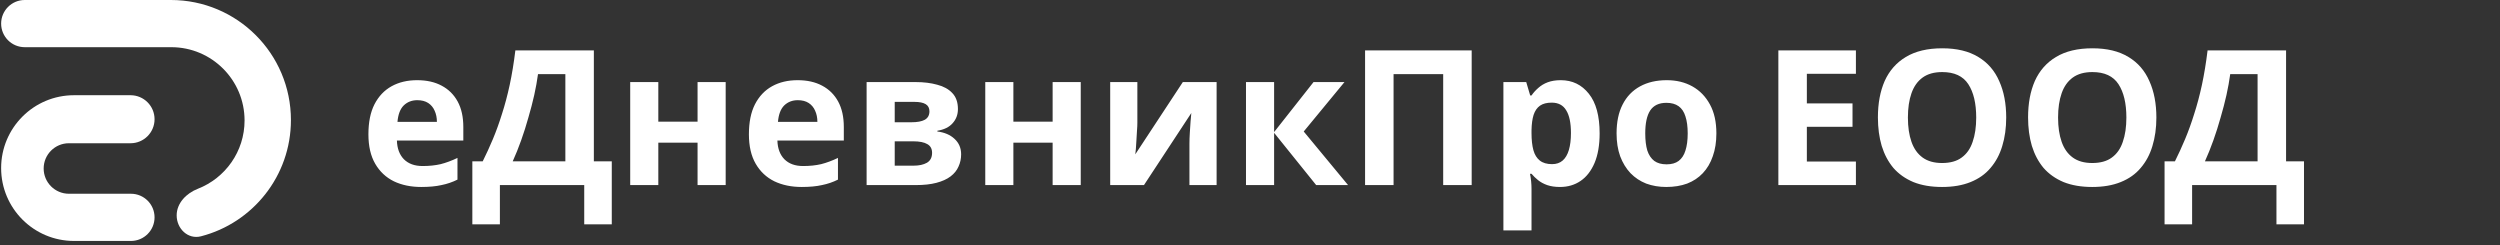
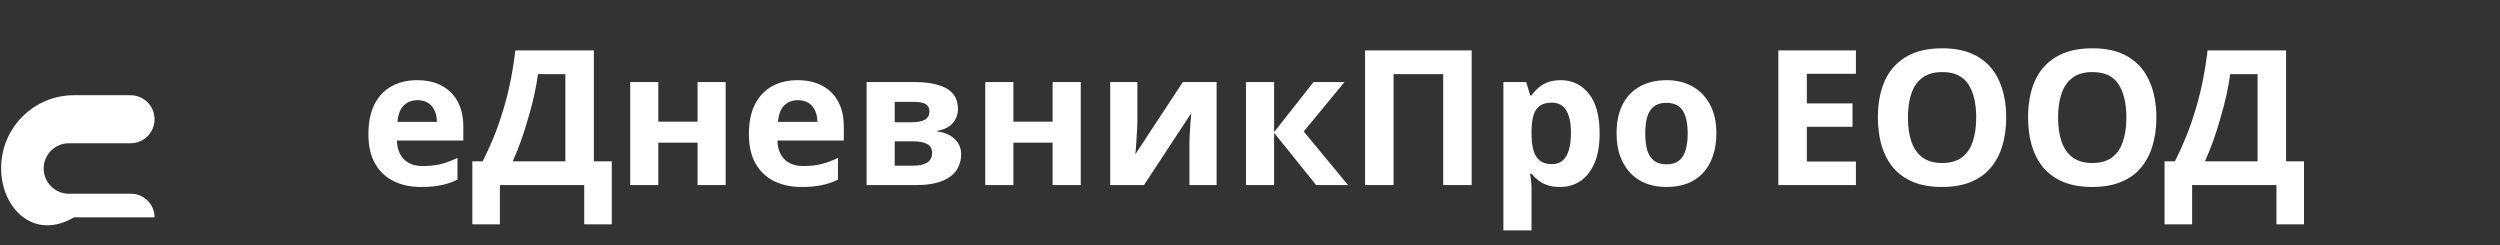
<svg xmlns="http://www.w3.org/2000/svg" width="530" height="52" viewBox="0 0 530 52" fill="none">
  <rect x="0" y="0" width="530" height="52" fill="#333333" stroke="none" />
  <path d="M88.424 16.999C90.45 16.999 92.184 17.386 93.624 18.159C95.09 18.933 96.224 20.053 97.024 21.519C97.824 22.986 98.224 24.786 98.224 26.919V29.799H84.144C84.197 31.479 84.69 32.799 85.624 33.759C86.584 34.719 87.904 35.199 89.584 35.199C90.997 35.199 92.277 35.066 93.424 34.799C94.57 34.506 95.757 34.066 96.984 33.479V38.079C95.917 38.613 94.784 38.999 93.584 39.239C92.41 39.506 90.984 39.639 89.304 39.639C87.117 39.639 85.184 39.239 83.504 38.439C81.824 37.613 80.504 36.373 79.544 34.719C78.584 33.066 78.104 30.986 78.104 28.479C78.104 25.919 78.53 23.799 79.384 22.119C80.264 20.413 81.477 19.133 83.024 18.279C84.57 17.426 86.37 16.999 88.424 16.999ZM88.464 21.239C87.317 21.239 86.357 21.613 85.584 22.359C84.837 23.106 84.397 24.266 84.264 25.839H92.624C92.624 24.959 92.464 24.173 92.144 23.479C91.85 22.786 91.397 22.239 90.784 21.839C90.17 21.439 89.397 21.239 88.464 21.239ZM125.897 10.679V34.199H129.697V47.559H123.857V39.239H105.977V47.559H100.137V34.199H102.337C103.083 32.706 103.803 31.133 104.497 29.479C105.19 27.826 105.83 26.053 106.417 24.159C107.03 22.266 107.577 20.213 108.057 17.999C108.537 15.759 108.937 13.319 109.257 10.679H125.897ZM114.057 15.719C113.87 17.106 113.603 18.586 113.257 20.159C112.91 21.706 112.497 23.293 112.017 24.919C111.563 26.546 111.057 28.146 110.497 29.719C109.937 31.293 109.337 32.786 108.697 34.199H119.857V15.719H114.057ZM139.563 17.399V25.799H147.883V17.399H153.843V39.239H147.883V30.239H139.563V39.239H133.603V17.399H139.563ZM169.088 16.999C171.114 16.999 172.848 17.386 174.288 18.159C175.754 18.933 176.888 20.053 177.688 21.519C178.488 22.986 178.888 24.786 178.888 26.919V29.799H164.808C164.861 31.479 165.354 32.799 166.288 33.759C167.248 34.719 168.568 35.199 170.248 35.199C171.661 35.199 172.941 35.066 174.088 34.799C175.234 34.506 176.421 34.066 177.648 33.479V38.079C176.581 38.613 175.448 38.999 174.248 39.239C173.074 39.506 171.648 39.639 169.968 39.639C167.781 39.639 165.848 39.239 164.168 38.439C162.488 37.613 161.168 36.373 160.208 34.719C159.248 33.066 158.768 30.986 158.768 28.479C158.768 25.919 159.194 23.799 160.048 22.119C160.928 20.413 162.141 19.133 163.688 18.279C165.234 17.426 167.034 16.999 169.088 16.999ZM169.128 21.239C167.981 21.239 167.021 21.613 166.248 22.359C165.501 23.106 165.061 24.266 164.928 25.839H173.288C173.288 24.959 173.128 24.173 172.808 23.479C172.514 22.786 172.061 22.239 171.448 21.839C170.834 21.439 170.061 21.239 169.128 21.239ZM203.081 23.119C203.081 24.293 202.707 25.293 201.961 26.119C201.241 26.946 200.161 27.479 198.721 27.719V27.879C200.241 28.066 201.454 28.586 202.361 29.439C203.294 30.293 203.761 31.386 203.761 32.719C203.761 33.653 203.574 34.519 203.201 35.319C202.854 36.119 202.294 36.813 201.521 37.399C200.747 37.986 199.747 38.439 198.521 38.759C197.321 39.079 195.854 39.239 194.121 39.239H183.721V17.399H194.121C195.827 17.399 197.347 17.586 198.681 17.959C200.041 18.306 201.107 18.893 201.881 19.719C202.681 20.546 203.081 21.679 203.081 23.119ZM197.601 32.399C197.601 31.546 197.267 30.933 196.601 30.559C195.934 30.159 194.934 29.959 193.601 29.959H189.681V35.119H193.721C194.841 35.119 195.761 34.919 196.481 34.519C197.227 34.093 197.601 33.386 197.601 32.399ZM197.041 23.599C197.041 22.906 196.774 22.399 196.241 22.079C195.707 21.759 194.921 21.599 193.881 21.599H189.681V25.919H193.201C194.454 25.919 195.401 25.746 196.041 25.399C196.707 25.026 197.041 24.426 197.041 23.599ZM214.837 17.399V25.799H223.157V17.399H229.117V39.239H223.157V30.239H214.837V39.239H208.877V17.399H214.837ZM241.121 26.039C241.121 26.493 241.095 27.053 241.041 27.719C241.015 28.386 240.975 29.066 240.921 29.759C240.895 30.453 240.855 31.066 240.801 31.599C240.748 32.133 240.708 32.506 240.681 32.719L250.761 17.399H257.921V39.239H252.161V30.519C252.161 29.799 252.188 29.013 252.241 28.159C252.295 27.279 252.348 26.466 252.401 25.719C252.481 24.946 252.535 24.359 252.561 23.959L242.521 39.239H235.361V17.399H241.121V26.039ZM278.47 17.399H285.03L276.39 27.879L285.79 39.239H279.03L270.11 28.159V39.239H264.15V17.399H270.11V27.999L278.47 17.399ZM289.396 39.239V10.679H311.996V39.239H305.956V15.719H295.436V39.239H289.396ZM330.881 16.999C333.334 16.999 335.321 17.959 336.841 19.879C338.361 21.773 339.121 24.573 339.121 28.279C339.121 30.759 338.761 32.853 338.041 34.559C337.321 36.239 336.334 37.506 335.081 38.359C333.827 39.213 332.374 39.639 330.721 39.639C329.681 39.639 328.774 39.506 328.001 39.239C327.254 38.973 326.614 38.626 326.081 38.199C325.547 37.773 325.081 37.319 324.681 36.839H324.361C324.467 37.346 324.547 37.879 324.601 38.439C324.654 38.973 324.681 39.506 324.681 40.039V48.839H318.721V17.399H323.561L324.401 20.239H324.681C325.081 19.653 325.561 19.119 326.121 18.639C326.681 18.133 327.347 17.733 328.121 17.439C328.921 17.146 329.841 16.999 330.881 16.999ZM328.961 21.759C327.921 21.759 327.094 21.973 326.481 22.399C325.867 22.826 325.414 23.479 325.121 24.359C324.854 25.213 324.707 26.293 324.681 27.599V28.239C324.681 29.653 324.814 30.853 325.081 31.839C325.347 32.799 325.801 33.533 326.441 34.039C327.081 34.546 327.947 34.799 329.041 34.799C329.947 34.799 330.694 34.546 331.281 34.039C331.867 33.533 332.307 32.786 332.601 31.799C332.894 30.813 333.041 29.613 333.041 28.199C333.041 26.066 332.707 24.466 332.041 23.399C331.401 22.306 330.374 21.759 328.961 21.759ZM363.873 28.279C363.873 30.093 363.62 31.706 363.113 33.119C362.633 34.533 361.926 35.733 360.993 36.719C360.086 37.679 358.98 38.413 357.673 38.919C356.366 39.399 354.886 39.639 353.233 39.639C351.713 39.639 350.3 39.399 348.993 38.919C347.713 38.413 346.606 37.679 345.673 36.719C344.74 35.733 344.006 34.533 343.473 33.119C342.966 31.706 342.713 30.093 342.713 28.279C342.713 25.853 343.14 23.813 343.993 22.159C344.846 20.479 346.073 19.199 347.673 18.319C349.273 17.439 351.166 16.999 353.353 16.999C355.406 16.999 357.22 17.439 358.793 18.319C360.366 19.199 361.606 20.479 362.513 22.159C363.42 23.813 363.873 25.853 363.873 28.279ZM348.793 28.279C348.793 29.719 348.94 30.933 349.233 31.919C349.553 32.879 350.046 33.613 350.713 34.119C351.38 34.599 352.246 34.839 353.313 34.839C354.38 34.839 355.233 34.599 355.873 34.119C356.54 33.613 357.02 32.879 357.313 31.919C357.633 30.933 357.793 29.719 357.793 28.279C357.793 26.839 357.633 25.639 357.313 24.679C357.02 23.719 356.54 22.999 355.873 22.519C355.206 22.039 354.34 21.799 353.273 21.799C351.7 21.799 350.553 22.346 349.833 23.439C349.14 24.506 348.793 26.119 348.793 28.279ZM393.453 39.239H377.013V10.679H393.453V15.639H383.053V21.919H392.733V26.879H383.053V34.239H393.453V39.239ZM425.316 24.919C425.316 27.133 425.036 29.146 424.476 30.959C423.943 32.746 423.116 34.293 421.996 35.599C420.903 36.906 419.489 37.906 417.756 38.599C416.049 39.293 414.036 39.639 411.716 39.639C409.396 39.639 407.369 39.293 405.636 38.599C403.929 37.879 402.516 36.879 401.396 35.599C400.303 34.293 399.476 32.733 398.916 30.919C398.383 29.106 398.116 27.093 398.116 24.879C398.116 21.919 398.596 19.346 399.556 17.159C400.543 14.973 402.036 13.279 404.036 12.079C406.063 10.853 408.636 10.239 411.756 10.239C414.849 10.239 417.396 10.853 419.396 12.079C421.396 13.279 422.876 14.986 423.836 17.199C424.823 19.386 425.316 21.959 425.316 24.919ZM404.476 24.919C404.476 26.919 404.729 28.639 405.236 30.079C405.743 31.519 406.529 32.626 407.596 33.399C408.663 34.173 410.036 34.559 411.716 34.559C413.449 34.559 414.836 34.173 415.876 33.399C416.943 32.626 417.716 31.519 418.196 30.079C418.703 28.639 418.956 26.919 418.956 24.919C418.956 21.906 418.396 19.546 417.276 17.839C416.156 16.133 414.316 15.279 411.756 15.279C410.049 15.279 408.663 15.666 407.596 16.439C406.529 17.213 405.743 18.319 405.236 19.759C404.729 21.199 404.476 22.919 404.476 24.919ZM457.152 24.919C457.152 27.133 456.872 29.146 456.312 30.959C455.779 32.746 454.952 34.293 453.832 35.599C452.739 36.906 451.325 37.906 449.592 38.599C447.885 39.293 445.872 39.639 443.552 39.639C441.232 39.639 439.205 39.293 437.472 38.599C435.765 37.879 434.352 36.879 433.232 35.599C432.139 34.293 431.312 32.733 430.752 30.919C430.219 29.106 429.952 27.093 429.952 24.879C429.952 21.919 430.432 19.346 431.392 17.159C432.379 14.973 433.872 13.279 435.872 12.079C437.899 10.853 440.472 10.239 443.592 10.239C446.685 10.239 449.232 10.853 451.232 12.079C453.232 13.279 454.712 14.986 455.672 17.199C456.659 19.386 457.152 21.959 457.152 24.919ZM436.312 24.919C436.312 26.919 436.565 28.639 437.072 30.079C437.579 31.519 438.365 32.626 439.432 33.399C440.499 34.173 441.872 34.559 443.552 34.559C445.285 34.559 446.672 34.173 447.712 33.399C448.779 32.626 449.552 31.519 450.032 30.079C450.539 28.639 450.792 26.919 450.792 24.919C450.792 21.906 450.232 19.546 449.112 17.839C447.992 16.133 446.152 15.279 443.592 15.279C441.885 15.279 440.499 15.666 439.432 16.439C438.365 17.213 437.579 18.319 437.072 19.759C436.565 21.199 436.312 22.919 436.312 24.919ZM484.647 10.679V34.199H488.447V47.559H482.607V39.239H464.727V47.559H458.887V34.199H461.087C461.833 32.706 462.553 31.133 463.247 29.479C463.94 27.826 464.58 26.053 465.167 24.159C465.78 22.266 466.327 20.213 466.807 17.999C467.287 15.759 467.687 13.319 468.007 10.679H484.647ZM472.807 15.719C472.62 17.106 472.353 18.586 472.007 20.159C471.66 21.706 471.247 23.293 470.767 24.919C470.313 26.546 469.807 28.146 469.247 29.719C468.687 31.293 468.087 32.786 467.447 34.199H478.607V15.719H472.807Z" fill="white" />
-   <path d="M32.766 25.276C32.766 28.088 30.487 30.367 27.675 30.367H14.611C11.654 30.367 9.257 32.764 9.257 35.721C9.257 38.678 11.654 41.075 14.611 41.075H27.763C30.526 41.075 32.766 43.314 32.766 46.077C32.766 48.84 30.526 51.08 27.763 51.08H15.687C7.156 51.08 0.24 44.164 0.24 35.633C0.24 27.102 7.156 20.186 15.687 20.186H27.675C30.487 20.186 32.766 22.465 32.766 25.276Z" fill="white" />
-   <path d="M36.225 -0C50.281 -0 61.677 11.395 61.677 25.452C61.677 37.305 53.573 47.266 42.604 50.097C39.854 50.806 37.454 48.497 37.454 45.657C37.454 43.05 39.521 40.965 41.95 40.018C47.743 37.761 51.848 32.129 51.848 25.539C51.847 16.959 44.892 10.004 36.312 10.004H5.244C2.481 10.004 0.241 7.765 0.241 5.002C0.241 2.239 2.481 -0 5.244 -0H36.225Z" fill="white" />
+   <path d="M32.766 25.276C32.766 28.088 30.487 30.367 27.675 30.367H14.611C11.654 30.367 9.257 32.764 9.257 35.721C9.257 38.678 11.654 41.075 14.611 41.075H27.763C30.526 41.075 32.766 43.314 32.766 46.077H15.687C7.156 51.08 0.24 44.164 0.24 35.633C0.24 27.102 7.156 20.186 15.687 20.186H27.675C30.487 20.186 32.766 22.465 32.766 25.276Z" fill="white" />
</svg>